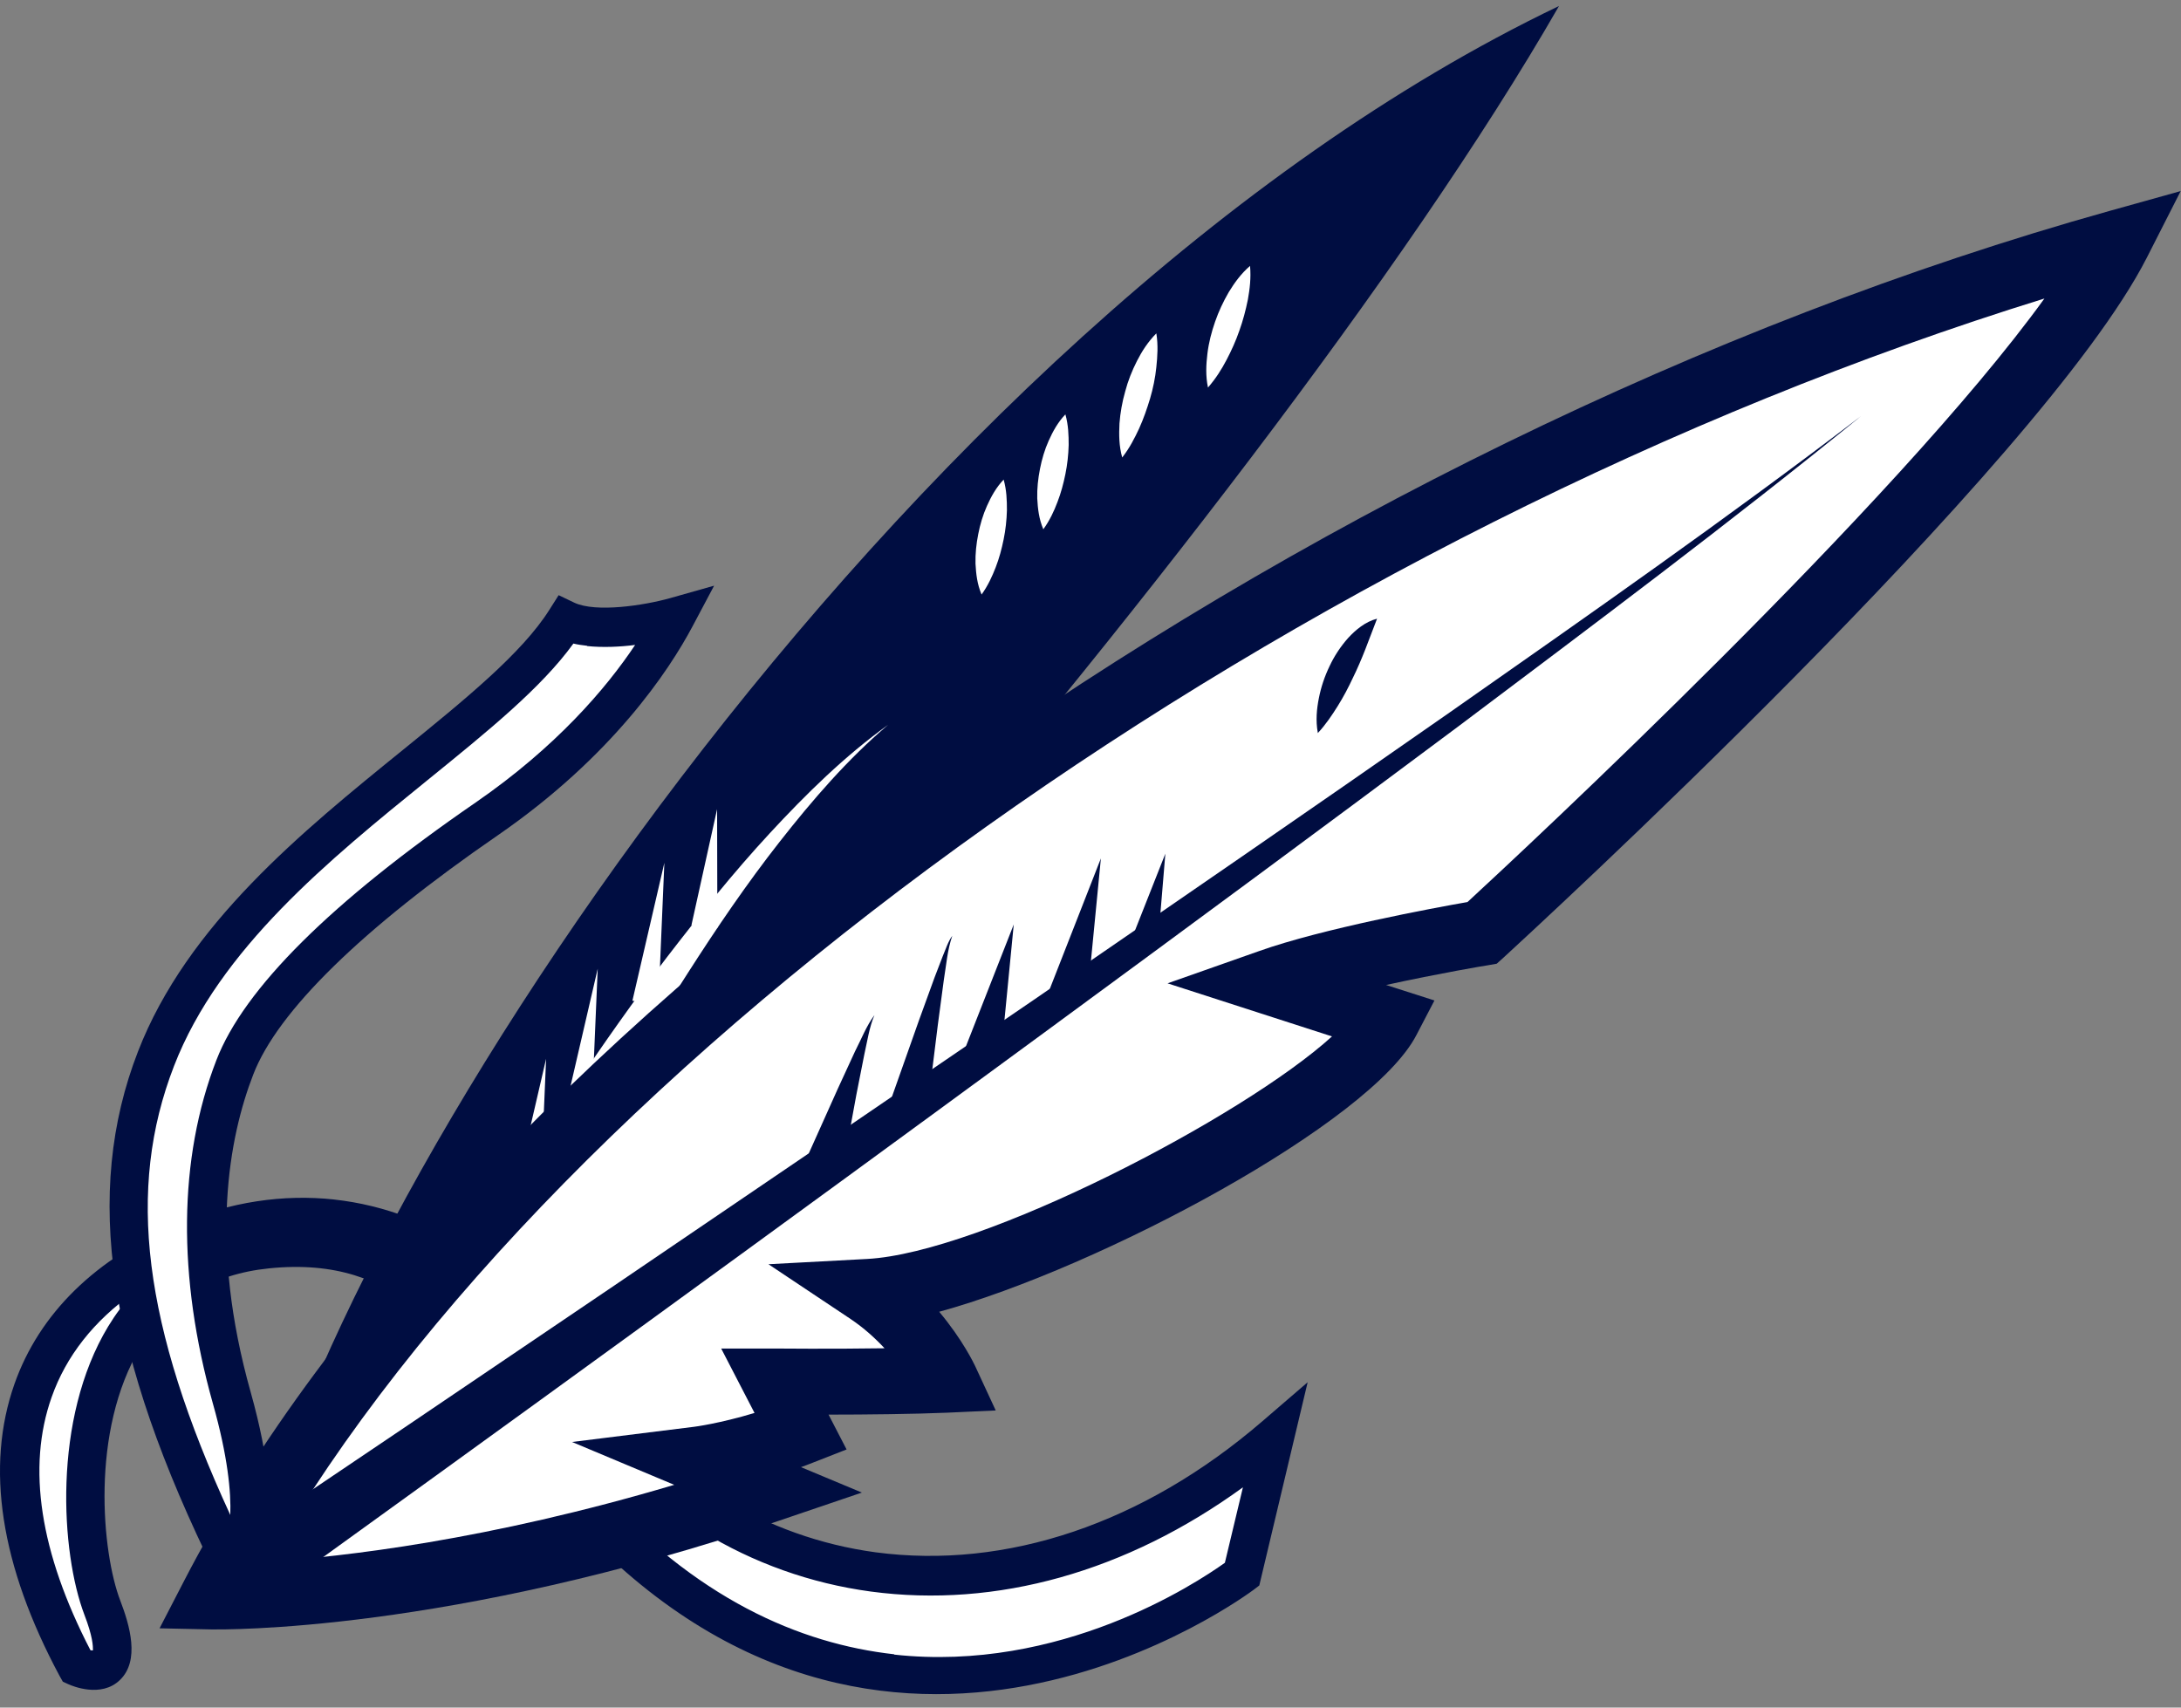
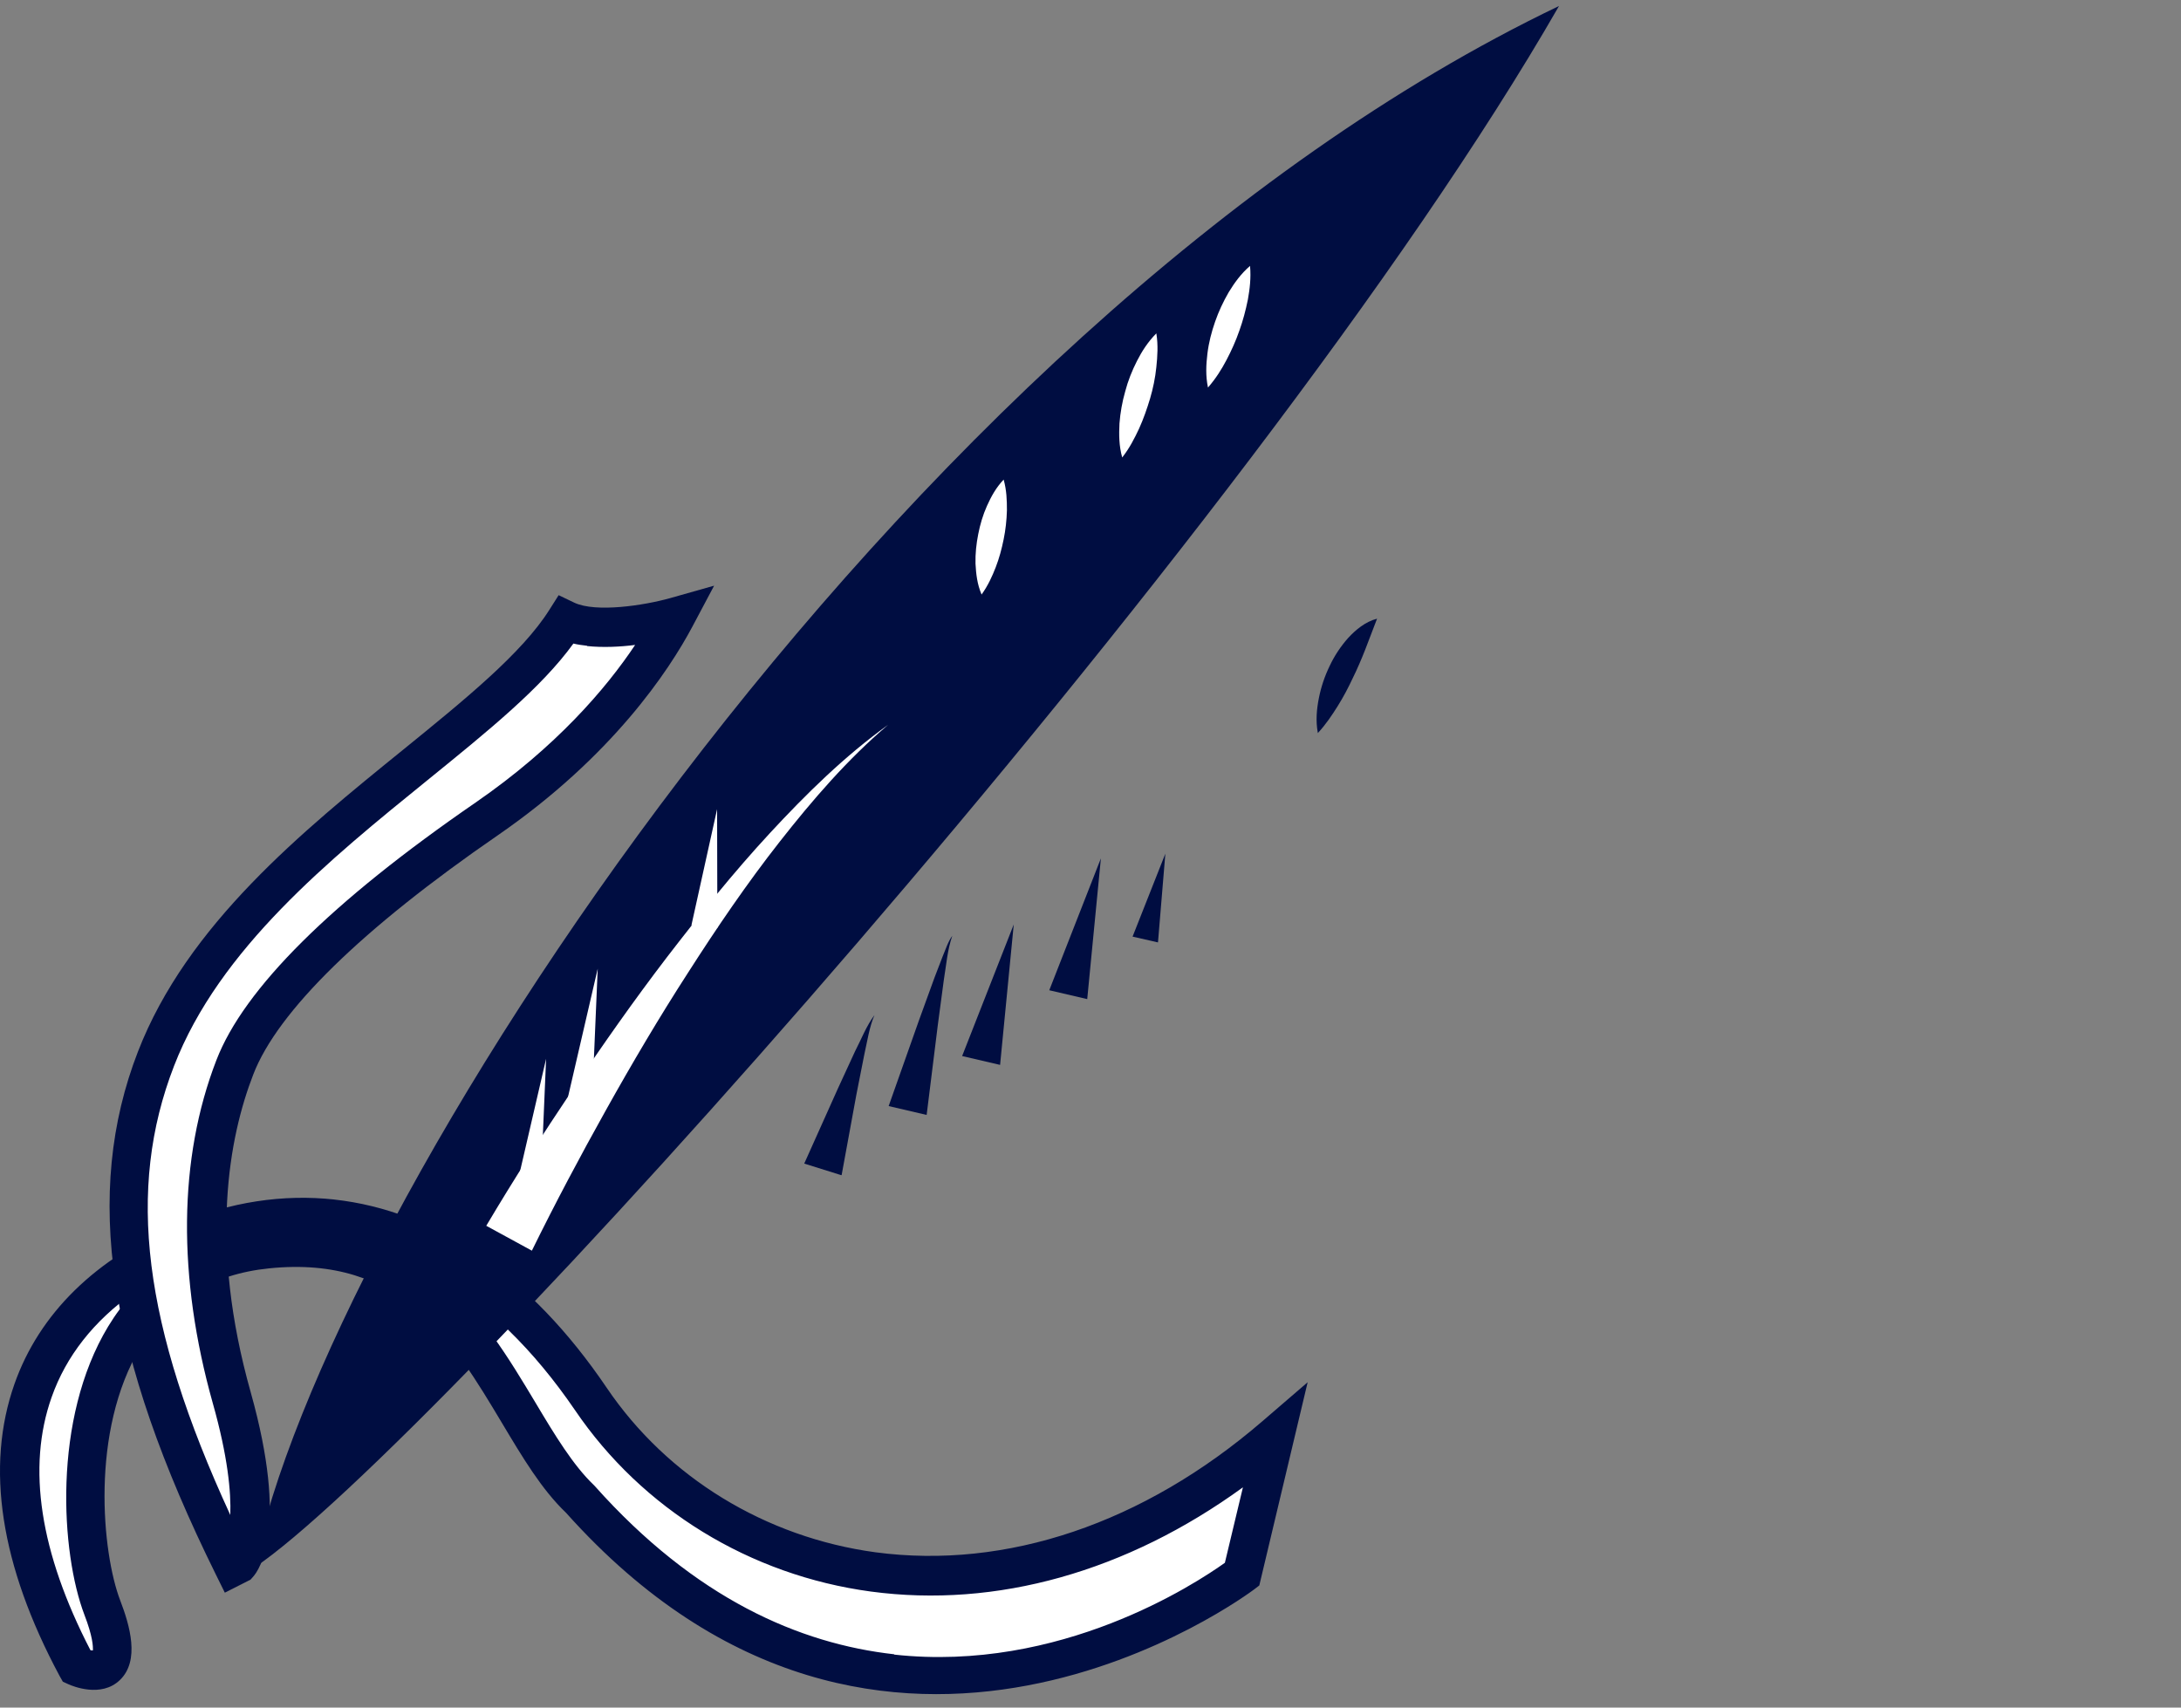
<svg xmlns="http://www.w3.org/2000/svg" width="106" height="83" viewBox="0 0 106 83" fill="none">
  <rect x="0" y="0" width="106" height="83" fill="#808080" stroke="none" />
  <path d="M3.731 81C-1.912 70.425 1.699 63.424 9.001 60.373C16.317 57.323 23.486 60.293 28.717 68.006C35.116 77.439 49.481 80.57 61.961 69.847L60.368 76.526C60.368 76.526 43.228 89.749 28.186 72.884C24.349 69.242 22.822 59.715 12.984 60.709C3.146 61.717 3.372 74.013 4.965 78.152C6.545 82.29 3.731 81.014 3.731 81.014L3.731 81Z" fill="white" />
  <path d="M16.25 58.304C13.768 58.035 11.205 58.411 8.643 59.486C4.66 61.153 1.912 63.84 0.704 67.267C-0.717 71.298 0.013 76.082 2.894 81.457L3.054 81.74L3.346 81.874C3.505 81.941 4.912 82.546 5.828 81.659C6.811 80.718 6.306 78.998 5.842 77.789C4.965 75.504 4.368 69.552 6.837 65.466C8.205 63.209 10.303 61.932 13.077 61.65C19.516 60.992 21.999 65.157 24.402 69.175C25.398 70.841 26.327 72.4 27.509 73.529C42.949 90.797 60.753 77.399 60.939 77.265L61.204 77.063L63.554 67.186L61.337 69.095C55.575 74.053 48.91 76.297 42.551 75.451C37.2 74.725 32.434 71.809 29.487 67.455C25.77 61.959 21.163 58.842 16.237 58.304L16.25 58.304ZM43.467 80.409C38.873 79.899 33.788 77.708 28.903 72.226L28.85 72.172C27.854 71.218 26.964 69.753 26.035 68.194C24.761 66.071 23.34 63.679 21.202 61.972C23.645 63.37 25.929 65.587 27.947 68.544C31.213 73.354 36.444 76.566 42.325 77.359C48.432 78.179 54.765 76.391 60.408 72.293L59.531 75.961C58.097 76.983 51.526 81.31 43.454 80.423L43.467 80.409ZM4.395 80.208C1.938 75.464 1.301 71.325 2.509 67.912C3.213 65.91 4.567 64.203 6.479 62.846C6.028 63.33 5.616 63.881 5.258 64.472C2.536 68.974 2.961 75.491 4.102 78.488C4.501 79.522 4.527 80.02 4.514 80.221C4.474 80.221 4.434 80.221 4.395 80.208Z" fill="#000D41" />
  <path d="M12.349 76.203C15.615 59.392 43.309 15.84 75.77 0.292C60.927 26.134 20.846 70.532 12.349 76.203Z" fill="#000D41" />
  <path d="M28.758 53.964L29.05 47.084L27.497 53.789L28.758 53.964Z" fill="white" />
  <path d="M26.249 58.344L26.541 51.464L24.988 58.169L26.249 58.344Z" fill="white" />
  <path d="M25.85 60.79C26.979 58.492 28.2 56.195 29.461 53.937C30.723 51.679 32.037 49.449 33.444 47.272C34.838 45.095 36.299 42.945 37.892 40.916C39.485 38.887 41.184 36.911 43.163 35.231C41.052 36.75 39.18 38.591 37.414 40.499C35.635 42.421 34.002 44.463 32.409 46.533C30.816 48.616 29.315 50.752 27.855 52.929C26.395 55.106 24.987 57.297 23.633 59.581L25.85 60.79Z" fill="white" />
  <path d="M34.865 45.108L34.852 39.33L33.604 44.974L34.865 45.108Z" fill="white" />
-   <path d="M31.997 48.817L32.289 41.937L30.736 48.642L31.997 48.817Z" fill="white" />
  <path d="M47.703 28.902C48.022 28.458 48.221 28.015 48.394 27.571C48.566 27.128 48.686 26.671 48.779 26.214C48.872 25.757 48.925 25.287 48.938 24.803C48.938 24.319 48.925 23.836 48.779 23.311C48.407 23.701 48.168 24.145 47.969 24.588C47.77 25.032 47.637 25.488 47.544 25.959C47.451 26.429 47.398 26.913 47.411 27.397C47.438 27.894 47.491 28.391 47.703 28.888L47.703 28.902Z" fill="white" />
-   <path d="M50.704 25.731C51.023 25.287 51.222 24.857 51.395 24.4C51.567 23.957 51.687 23.5 51.78 23.043C51.873 22.586 51.926 22.116 51.939 21.632C51.939 21.148 51.926 20.665 51.78 20.141C51.408 20.53 51.169 20.974 50.97 21.417C50.771 21.861 50.638 22.318 50.545 22.788C50.452 23.258 50.399 23.742 50.412 24.226C50.439 24.723 50.492 25.22 50.704 25.717L50.704 25.731Z" fill="white" />
  <path d="M54.541 22.236C54.899 21.78 55.138 21.309 55.364 20.826C55.577 20.355 55.749 19.858 55.895 19.374C56.041 18.877 56.147 18.366 56.2 17.842C56.254 17.318 56.293 16.781 56.2 16.203C55.789 16.619 55.497 17.076 55.258 17.547C55.019 18.017 54.82 18.514 54.687 19.025C54.541 19.535 54.448 20.06 54.408 20.584C54.382 21.121 54.382 21.672 54.541 22.236Z" fill="white" />
  <path d="M58.71 18.837C59.095 18.393 59.373 17.95 59.612 17.493C59.852 17.036 60.064 16.566 60.236 16.069C60.409 15.585 60.542 15.088 60.648 14.564C60.741 14.04 60.807 13.516 60.754 12.924C60.316 13.301 59.998 13.744 59.719 14.201C59.453 14.658 59.227 15.142 59.055 15.639C58.882 16.136 58.749 16.647 58.683 17.184C58.617 17.722 58.59 18.273 58.71 18.837Z" fill="white" />
-   <path d="M10.33 77.601C23.753 51.599 63.356 22.855 102.946 11.796C97.915 21.686 72.039 45.35 72.039 45.35C72.039 45.35 65.188 46.506 61.723 47.729L67.459 49.583C65.255 53.843 48.619 62.456 42.233 62.792C44.796 64.499 45.977 67.066 45.977 67.066C43.136 67.187 37.68 67.16 37.68 67.16L38.941 69.606C36.206 70.667 33.949 70.949 33.949 70.949L37.401 72.401C21.336 77.87 10.33 77.615 10.33 77.615L10.33 77.601Z" fill="white" />
-   <path d="M106 9.283L102.535 10.25C63.091 21.269 22.85 49.906 8.936 76.862L7.755 79.146L10.291 79.2C10.755 79.2 21.762 79.388 37.892 73.906L41.888 72.548L38.928 71.312C39.114 71.245 39.3 71.178 39.499 71.097L41.145 70.452L40.269 68.759C42.088 68.759 44.451 68.732 46.031 68.665L48.394 68.557L47.385 66.38C47.345 66.3 46.787 65.117 45.646 63.76C53.439 61.623 66.636 54.582 68.84 50.309L69.716 48.629L67.366 47.876C69.941 47.312 72.251 46.922 72.291 46.922L72.743 46.842L73.088 46.532C74.15 45.552 99.229 22.559 104.341 12.521L105.987 9.283L106 9.283ZM13.052 75.908C27.192 51.29 63.184 25.704 99.362 14.51C92.139 24.508 74.017 41.359 71.322 43.845C69.703 44.127 64.272 45.135 61.206 46.224L56.745 47.796L64.737 50.376C60.409 54.313 47.703 60.898 42.141 61.193L37.348 61.449L41.357 64.123C41.995 64.553 42.539 65.05 42.99 65.534C40.428 65.574 37.72 65.547 37.68 65.547L35.051 65.547L36.671 68.678C34.985 69.189 33.75 69.35 33.737 69.35L27.802 70.089L32.768 72.172C23.686 74.873 16.65 75.666 13.039 75.908L13.052 75.908Z" fill="#000D41" />
-   <path d="M11.22 78.918C24.563 69.31 37.852 59.661 51.102 49.932C57.727 45.068 64.339 40.19 70.924 35.272C77.496 30.326 84.081 25.408 90.453 20.221C83.921 25.207 77.19 29.91 70.459 34.627C63.728 39.33 56.957 43.979 50.199 48.629C36.644 57.901 23.049 67.119 9.427 76.284L11.22 78.918Z" fill="#000D41" />
  <path d="M40.906 57.108L41.623 53.198L42.008 51.249C42.154 50.605 42.247 49.933 42.499 49.341C42.101 49.879 41.862 50.51 41.556 51.102L40.72 52.916L39.087 56.557L40.892 57.122L40.906 57.108Z" fill="#000D41" />
  <path d="M45.035 54.205L45.579 49.824L45.871 47.634C45.991 46.908 46.044 46.169 46.283 45.484C46.07 45.779 45.964 46.142 45.818 46.478L45.42 47.513L44.663 49.596L43.19 53.762L45.035 54.192L45.035 54.205Z" fill="#000D41" />
  <path d="M48.606 51.76L49.27 44.934L46.761 51.33L48.606 51.76Z" fill="#000D41" />
  <path d="M52.841 48.562L53.505 41.722L50.996 48.132L52.841 48.562Z" fill="#000D41" />
  <path d="M56.28 45.807L56.638 41.493L55.045 45.525L56.28 45.807Z" fill="#000D41" />
  <path d="M64.046 35.635C64.445 35.205 64.737 34.761 65.016 34.318C65.294 33.874 65.533 33.418 65.746 32.961C65.972 32.504 66.171 32.033 66.356 31.563L66.927 30.072C66.356 30.219 65.892 30.609 65.52 31.012C65.148 31.429 64.843 31.899 64.617 32.383C64.378 32.88 64.206 33.391 64.1 33.928C63.993 34.466 63.94 35.03 64.046 35.608L64.046 35.635Z" fill="#000D41" />
  <path d="M11.339 76.136C6.042 65.4 5.06 57.982 7.582 51.478C11.366 41.695 23.912 35.877 27.497 30.165C29.262 30.999 32.807 30.004 32.807 30.004C31.214 32.987 28.28 36.629 23.66 39.814C19.026 42.999 13.025 47.729 11.406 51.895C9.799 56.074 9.454 61.543 11.26 67.953C13.065 74.363 11.578 76.016 11.578 76.016L11.339 76.136Z" fill="white" />
  <path d="M34.692 28.472L32.554 29.077C31.306 29.426 28.957 29.789 27.908 29.292L27.151 28.929L26.7 29.641C25.372 31.751 22.571 34.022 19.61 36.427C14.684 40.419 9.095 44.947 6.705 51.115C4.037 57.995 5.205 65.843 10.502 76.553L10.927 77.413L12.175 76.781L12.295 76.647C12.6 76.311 14.034 74.269 12.188 67.684C10.144 60.441 11.126 55.281 12.308 52.23C13.49 49.153 17.605 45.135 24.204 40.593C29.753 36.763 32.515 32.598 33.656 30.448L34.705 28.472L34.692 28.472ZM28.532 31.402C29.302 31.482 30.138 31.442 30.868 31.348C29.461 33.458 27.032 36.306 23.115 39.008C16.105 43.832 11.857 48.051 10.516 51.532C8.67 56.302 8.617 62.067 10.343 68.208C11.073 70.788 11.233 72.522 11.193 73.637C6.944 64.418 6.134 57.807 8.458 51.814C10.662 46.116 16.039 41.762 20.778 37.919C23.726 35.527 26.301 33.444 27.868 31.281C28.08 31.334 28.306 31.361 28.532 31.388L28.532 31.402Z" fill="#000D41" />
</svg>